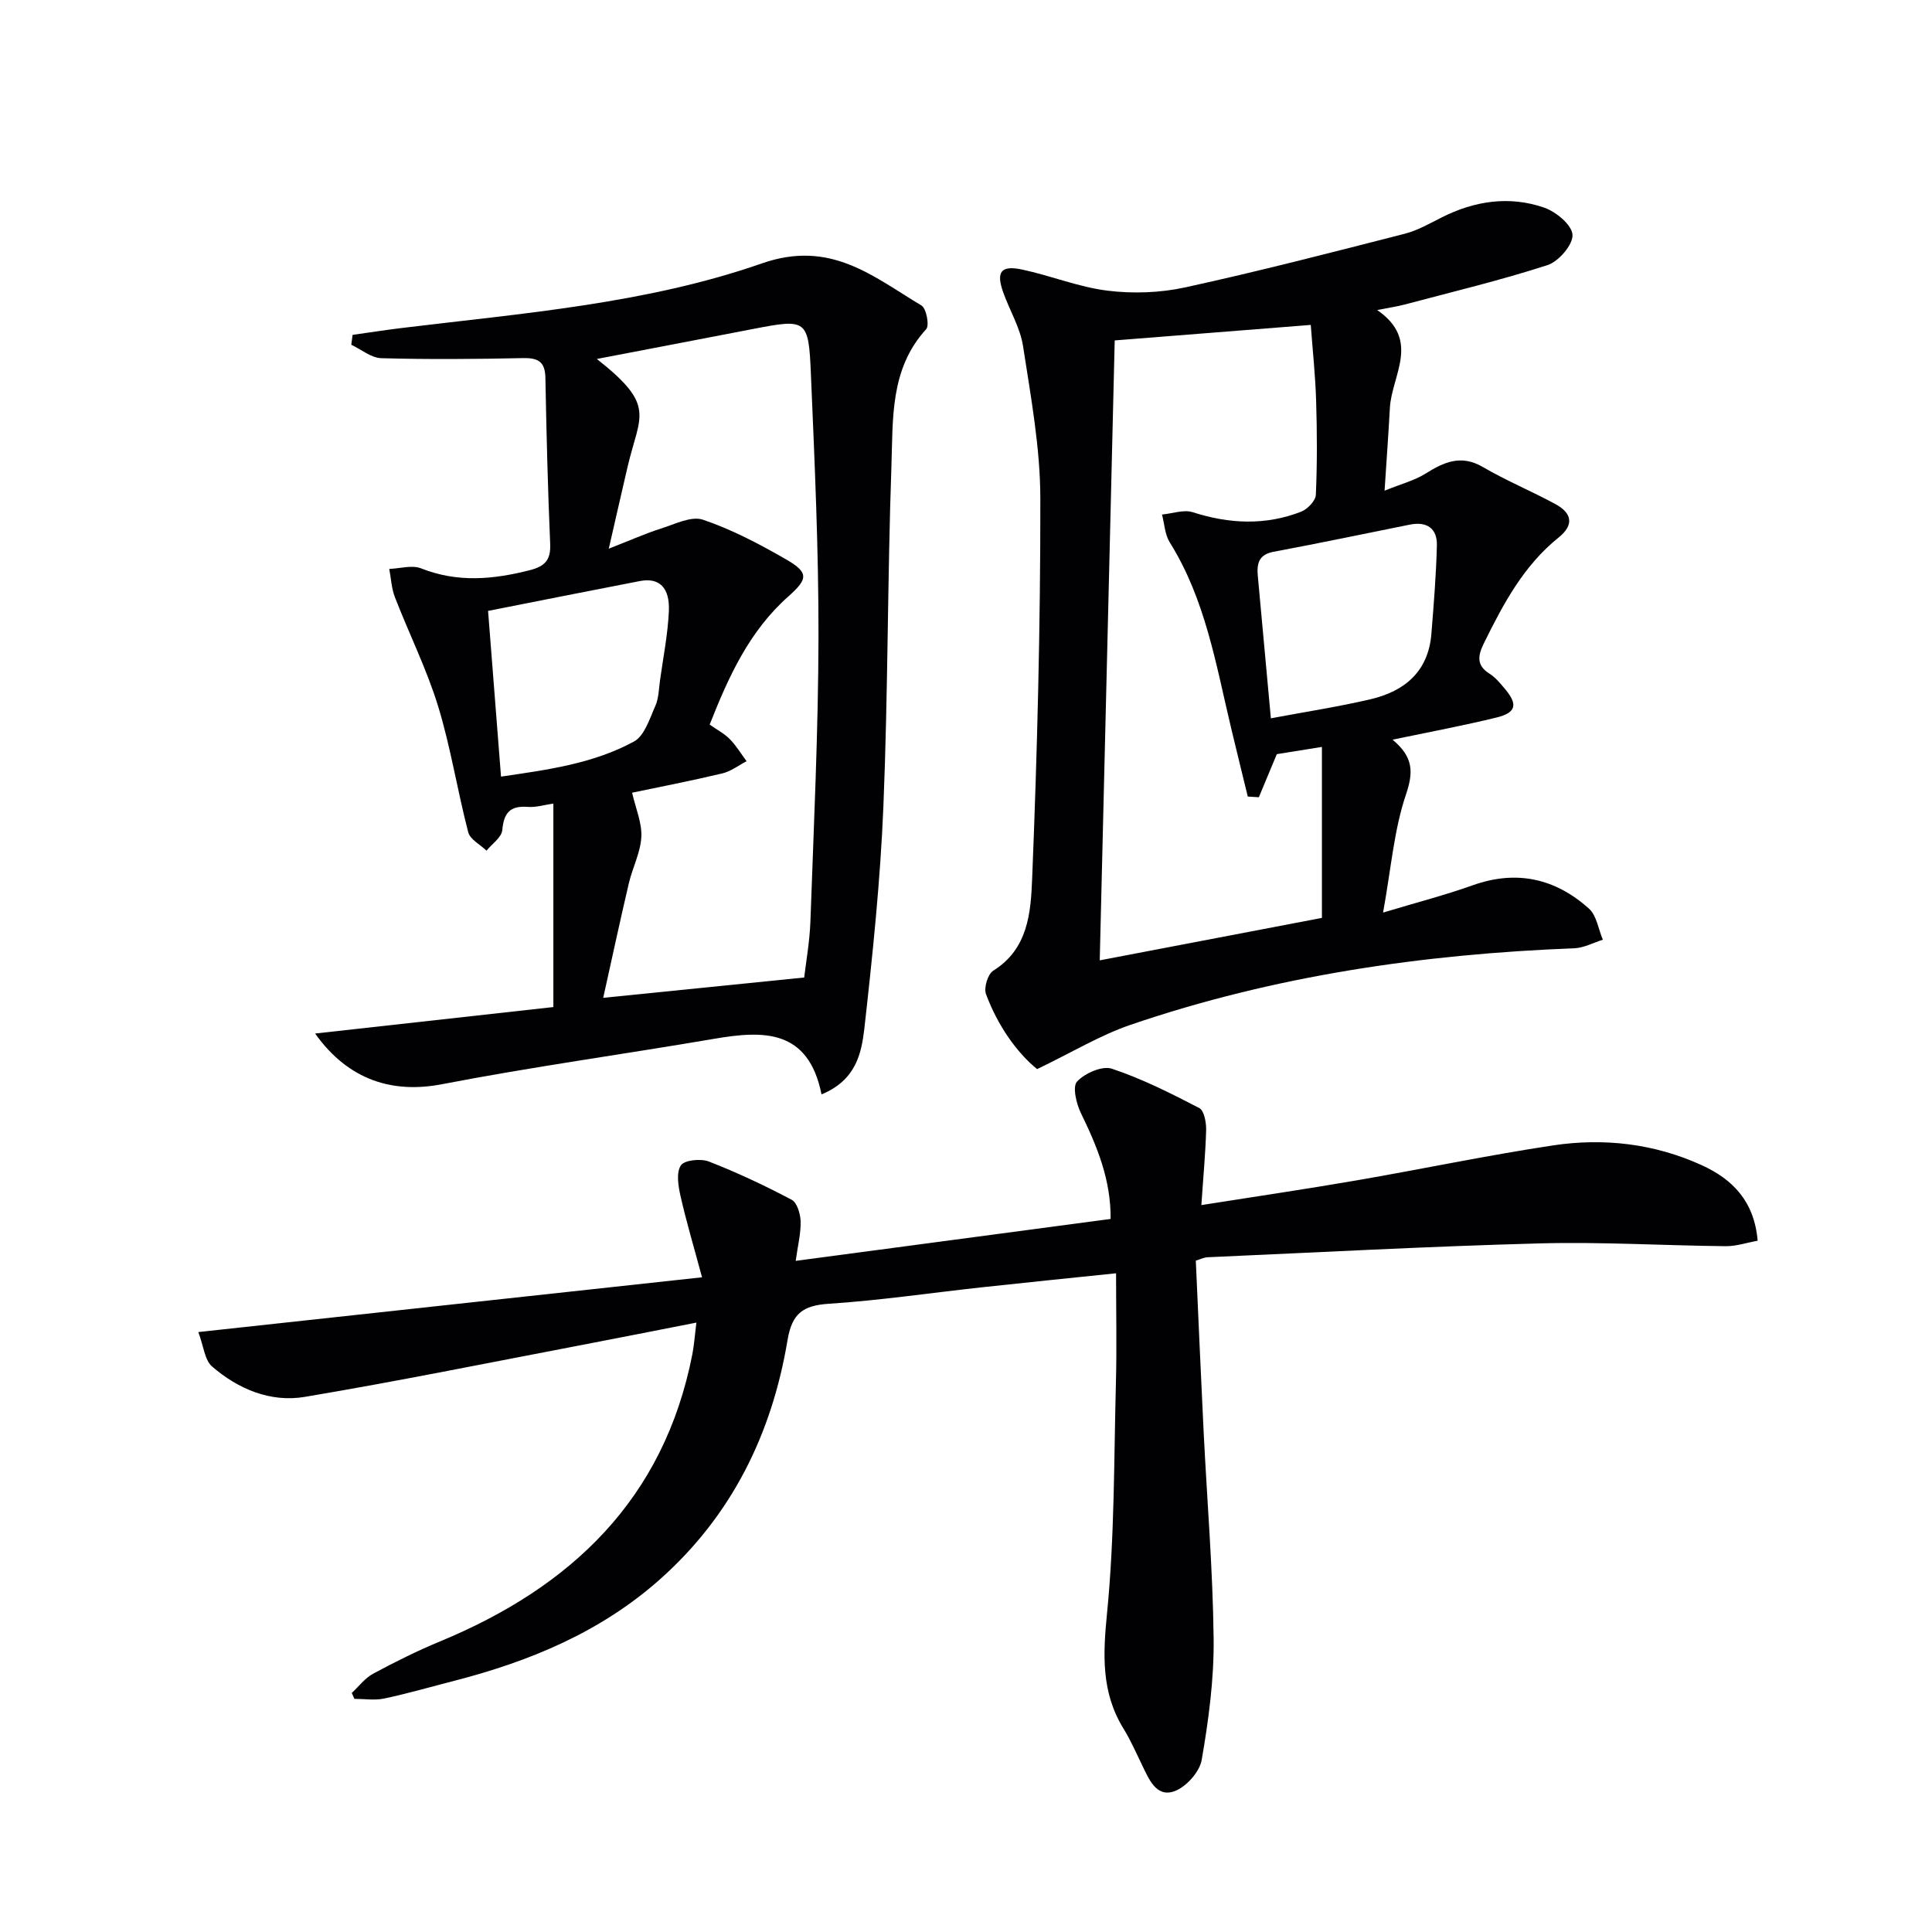
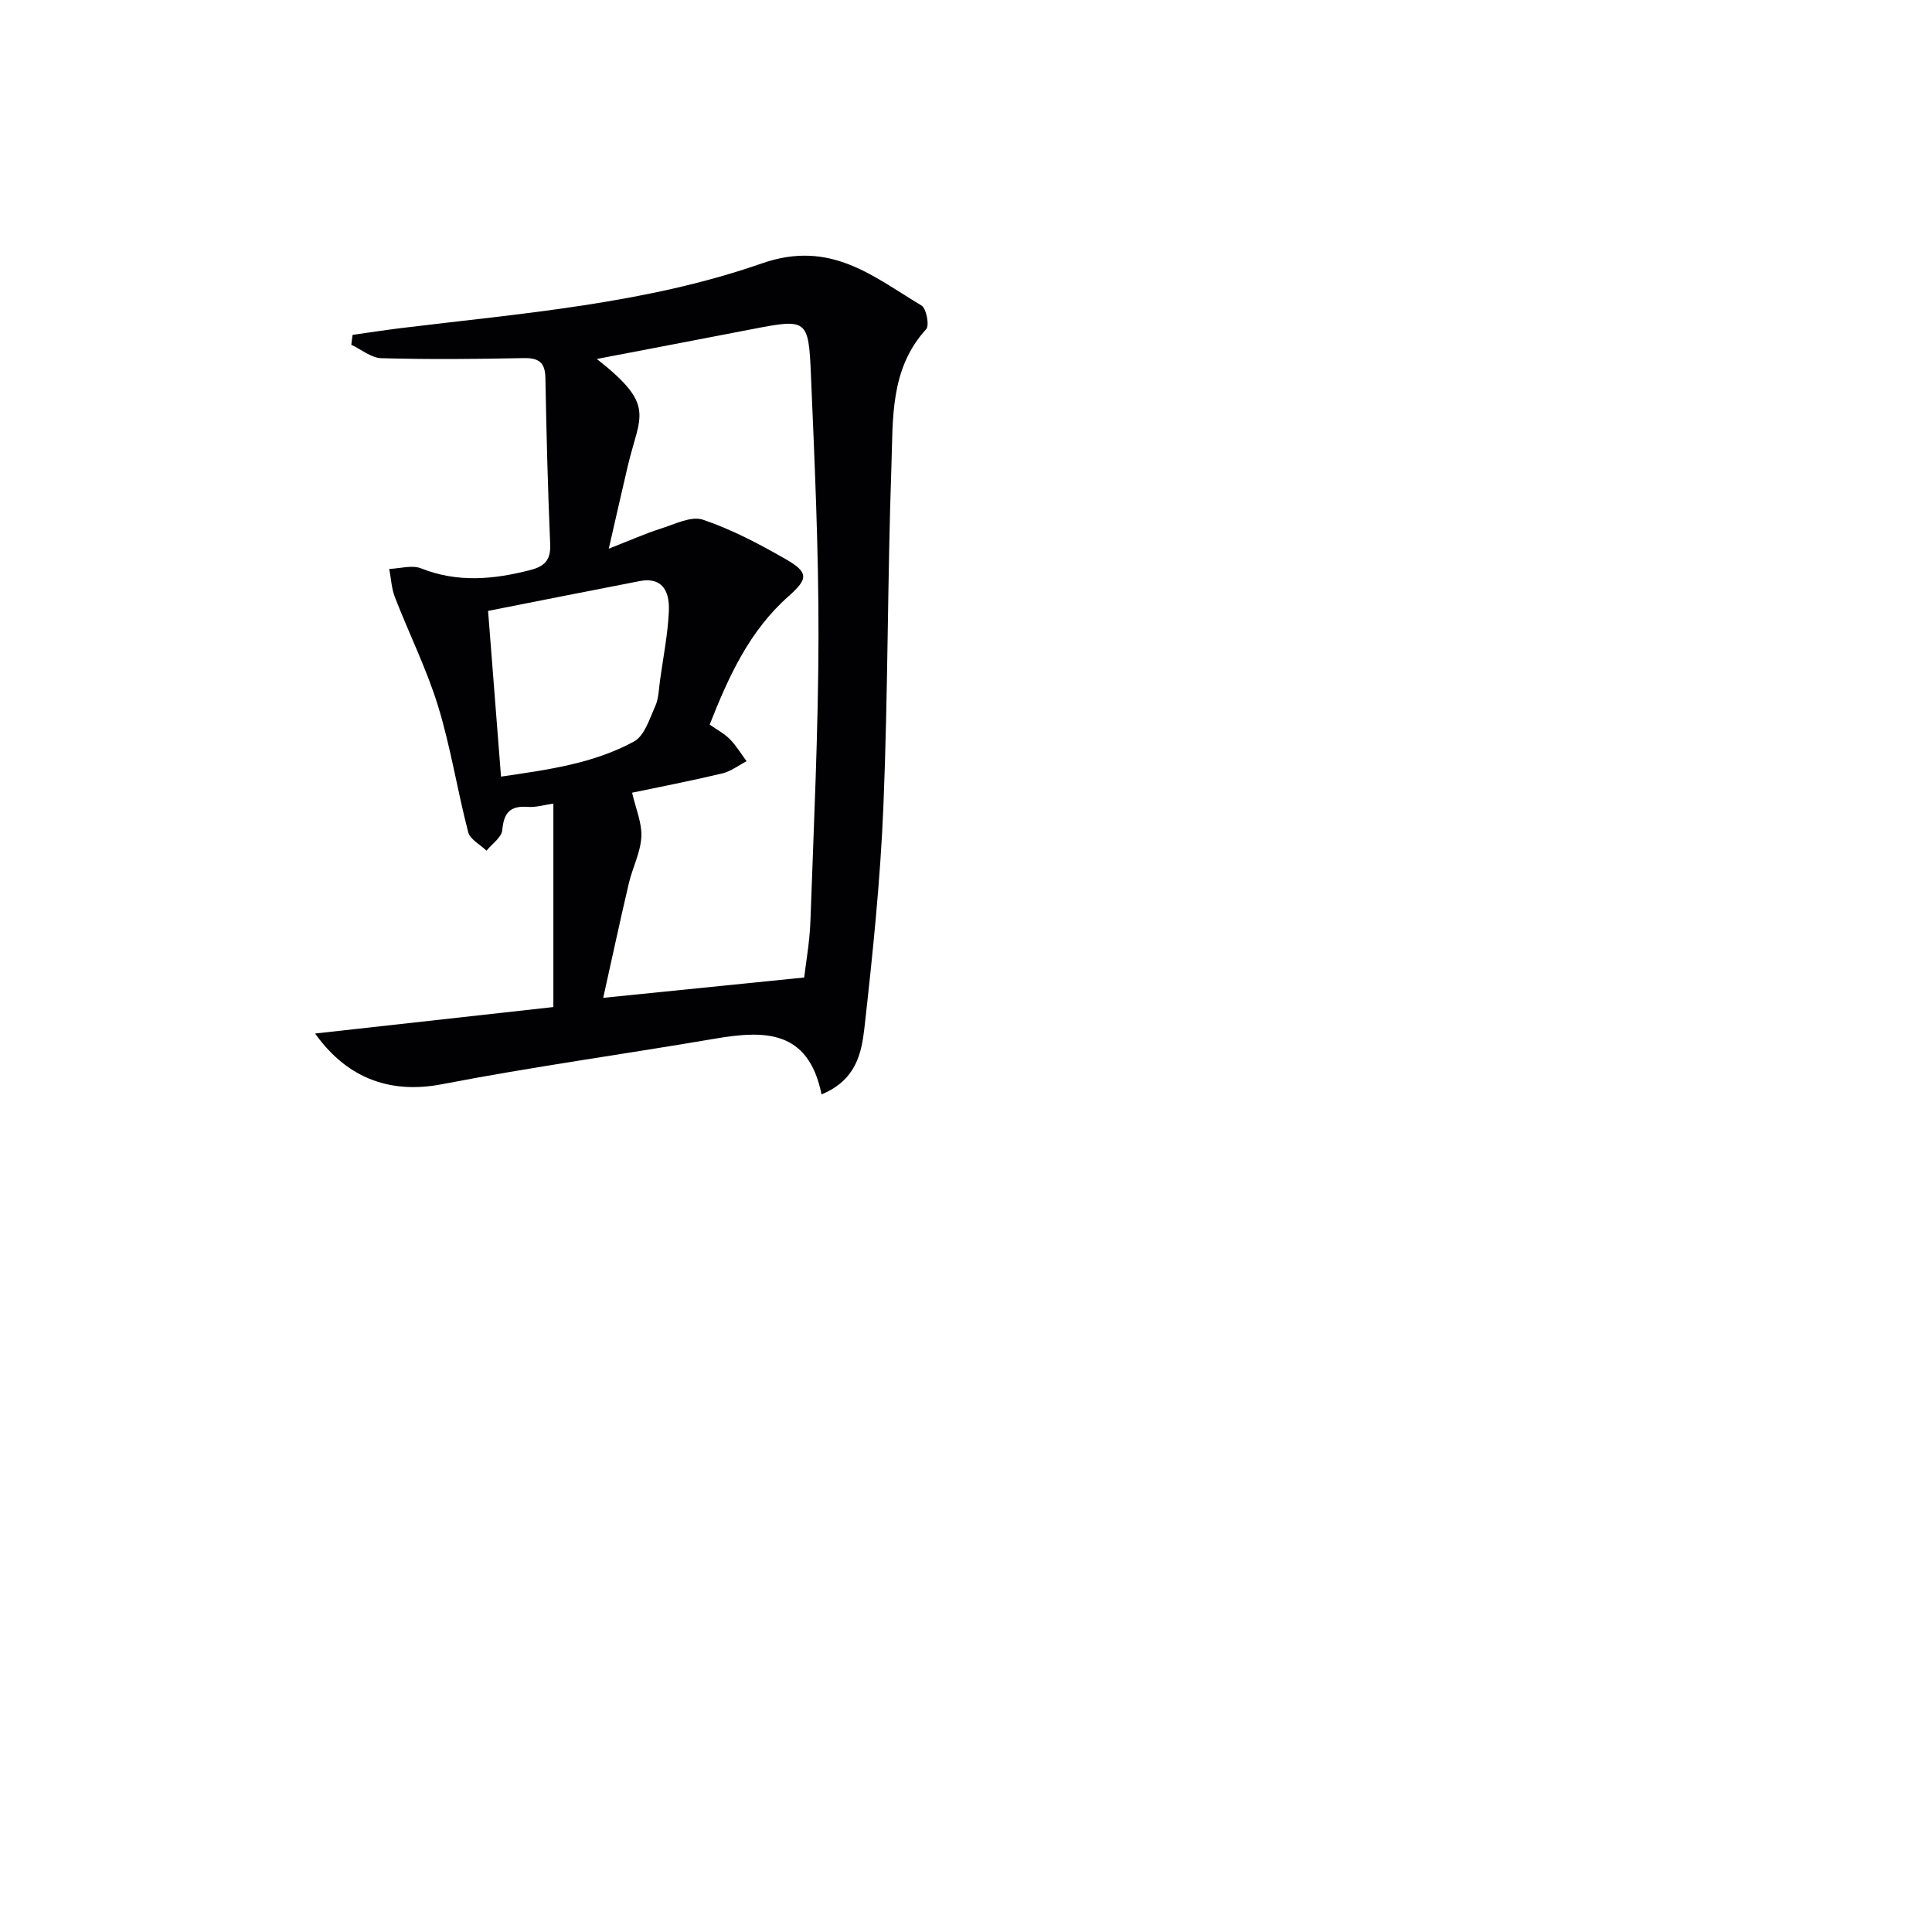
<svg xmlns="http://www.w3.org/2000/svg" enable-background="new 0 0 400 400" viewBox="0 0 400 400">
  <g fill="#010103">
-     <path d="m248.73 249.5c11.27-1.78 21.74-3.32 32.16-5.12 13.57-2.34 27.06-5.19 40.67-7.24 10.52-1.58 20.96-.37 30.75 4.09 6.38 2.9 10.91 7.47 11.59 15.65-2.25.4-4.46 1.16-6.65 1.13-12.81-.13-25.64-.92-38.43-.58-22.93.61-45.85 1.86-68.77 2.87-.79.03-1.56.43-2.47.7.54 11.91 1.04 23.68 1.62 35.45.71 14.29 1.91 28.57 2.07 42.86.09 8.36-1.04 16.8-2.47 25.06-.43 2.51-3.28 5.67-5.72 6.51-3.69 1.27-5.2-2.51-6.6-5.39-1.24-2.54-2.37-5.16-3.85-7.56-4.65-7.53-4.28-15.34-3.43-23.94 1.57-15.82 1.42-31.82 1.84-47.74.19-7.29.03-14.59.03-22.63-10 1.04-18.88 1.93-27.76 2.9-10.57 1.15-21.11 2.72-31.71 3.41-5.36.35-7.63 2.01-8.55 7.53-3.24 19.42-11.56 36.36-26.5 49.6-12.24 10.85-26.89 16.92-42.53 20.94-4.82 1.24-9.61 2.63-14.47 3.66-1.97.42-4.11.07-6.17.07-.18-.41-.37-.81-.55-1.22 1.46-1.35 2.72-3.07 4.41-3.98 4.51-2.43 9.12-4.73 13.86-6.69 27.19-11.25 46.37-29.48 52.24-59.44.37-1.91.5-3.87.84-6.57-8.33 1.63-16.07 3.17-23.81 4.65-19.07 3.64-38.11 7.51-57.26 10.73-7.1 1.19-13.78-1.6-19.21-6.3-1.52-1.32-1.73-4.16-2.84-7.12 35.18-3.83 69.1-7.51 104.29-11.34-1.72-6.38-3.26-11.54-4.45-16.79-.47-2.09-.93-4.86.06-6.37.73-1.12 4.12-1.46 5.8-.81 5.86 2.28 11.59 4.98 17.15 7.92 1.12.59 1.8 2.92 1.85 4.47.07 2.45-.57 4.92-1.02 8.18 21.84-2.91 43.29-5.76 65.2-8.68.08-8.07-2.78-15-6.14-21.89-.96-1.97-1.8-5.51-.8-6.57 1.62-1.73 5.22-3.31 7.21-2.64 6.25 2.08 12.21 5.09 18.09 8.14 1.01.52 1.45 2.99 1.42 4.54-.14 4.94-.61 9.87-.99 15.55z" />
-     <path d="m288.31 153.14c4.34 3.61 4.35 6.72 2.77 11.39-2.46 7.26-3.05 15.15-4.73 24.41 7.07-2.13 12.9-3.63 18.55-5.65 9.08-3.24 17.09-1.42 24.06 4.81 1.61 1.44 1.96 4.27 2.89 6.46-1.96.61-3.91 1.69-5.9 1.77-31.34 1.21-62.13 5.68-91.89 15.85-6.31 2.16-12.14 5.71-19.34 9.17-4.21-3.43-8.15-8.99-10.58-15.53-.49-1.31.38-4.16 1.51-4.86 7.23-4.48 7.76-12.09 8.04-18.92 1.06-26.24 1.73-52.52 1.7-78.79-.01-10.54-1.97-21.11-3.58-31.59-.59-3.83-2.78-7.4-4.11-11.14-1.5-4.23-.48-5.64 3.88-4.72 5.96 1.26 11.73 3.64 17.73 4.38 5.27.65 10.89.45 16.07-.68 15.22-3.32 30.31-7.23 45.4-11.09 2.68-.68 5.19-2.12 7.7-3.39 6.83-3.45 14-4.52 21.21-2.04 2.46.85 5.78 3.6 5.88 5.64.11 2.06-2.87 5.52-5.18 6.27-9.75 3.16-19.74 5.54-29.65 8.18-1.43.38-2.91.59-5.61 1.12 9.1 6.27 3.01 13.46 2.63 20.27-.29 5.28-.67 10.56-1.1 17.13 3.5-1.42 6.18-2.1 8.42-3.5 3.85-2.41 7.38-4.05 11.93-1.4 4.84 2.83 10.07 4.99 15.01 7.67 3.39 1.83 3.98 4.28.66 6.94-7.22 5.8-11.44 13.72-15.43 21.83-1.25 2.53-1.68 4.58 1.15 6.36 1.24.78 2.23 2.01 3.19 3.15 2.71 3.21 2.32 4.93-1.77 5.92-6.75 1.65-13.6 2.93-21.51 4.58zm-57.52-82.66c-1.02 42.35-2.05 84.69-3.1 128.35 16.26-3.11 31.13-5.95 46-8.79 0-12.21 0-23.64 0-35.4-3.66.59-7.03 1.13-9.34 1.5-1.5 3.59-2.61 6.26-3.72 8.92-.76-.05-1.53-.09-2.29-.14-1.14-4.69-2.3-9.37-3.42-14.06-3.16-13.21-5.33-26.73-12.73-38.56-1.02-1.63-1.1-3.83-1.61-5.77 2.14-.2 4.49-1.08 6.37-.48 7.56 2.43 15.03 2.77 22.44-.11 1.31-.51 2.98-2.25 3.04-3.48.29-6.48.26-12.99.06-19.48-.16-5.23-.72-10.44-1.11-15.71-13.64 1.07-26.66 2.1-40.59 3.21zm32.33 78.24c7.46-1.4 14.13-2.42 20.68-3.96 7.05-1.66 11.92-5.76 12.55-13.5.49-6.1.99-12.21 1.14-18.33.09-3.56-2.1-5.02-5.62-4.31-9.39 1.89-18.77 3.86-28.19 5.62-3.14.59-3.49 2.52-3.26 5.04.89 9.7 1.78 19.4 2.7 29.44z" />
    <path d="m170.09 226.58c-2.73-13.53-11.98-13.25-22.15-11.52-18.79 3.21-37.69 5.8-56.4 9.41-10.14 1.96-19.36-.73-26.3-10.49 16.7-1.86 32.79-3.64 49.33-5.48 0-13.91 0-27.95 0-42.13-1.78.25-3.58.82-5.32.69-3.66-.28-4.94 1.24-5.26 4.81-.14 1.51-2.12 2.84-3.26 4.25-1.31-1.26-3.4-2.32-3.79-3.82-2.26-8.66-3.62-17.56-6.24-26.1-2.37-7.71-6.02-15.01-8.94-22.56-.71-1.83-.79-3.89-1.17-5.85 2.22-.08 4.72-.86 6.61-.11 7.54 2.99 14.92 2.3 22.49.37 3.08-.79 4.36-2.07 4.22-5.38-.49-11.47-.78-22.95-.99-34.43-.06-3.32-1.46-4.16-4.61-4.1-9.79.21-19.58.29-29.36.02-2.1-.06-4.15-1.81-6.22-2.78.09-.68.18-1.37.27-2.05 3.31-.46 6.61-.98 9.93-1.39 25.2-3.08 50.79-5.03 74.82-13.41 14.22-4.96 22.95 2.69 33.03 8.72 1.01.61 1.68 4.13.98 4.9-7.53 8.22-6.86 18.54-7.2 28.35-.82 23.45-.7 46.95-1.66 70.39-.63 15.4-2.23 30.78-3.95 46.1-.6 5.06-1.7 10.64-8.86 13.59zm-23.16-76.56c1.55 1.09 3.06 1.87 4.18 3.02 1.33 1.35 2.32 3.03 3.46 4.56-1.66.86-3.23 2.1-5 2.52-6.41 1.53-12.88 2.78-18.7 4 .76 3.32 2.07 6.28 1.91 9.17-.17 3.22-1.82 6.34-2.58 9.56-1.84 7.83-3.52 15.7-5.31 23.74 14.15-1.43 27.57-2.79 41.61-4.21.36-3.14 1.14-7.4 1.29-11.69.69-19.62 1.63-39.24 1.67-58.86.03-18.11-.8-36.24-1.57-54.34-.48-11.46-.86-11.53-12.08-9.36-10.69 2.07-21.39 4.11-32.24 6.19 12.36 9.73 8.89 11.54 6.37 22.31-1.19 5.1-2.35 10.21-3.9 16.97 4.57-1.79 7.65-3.17 10.84-4.18 2.85-.9 6.24-2.64 8.66-1.82 5.91 2 11.56 4.97 17 8.09 4.86 2.78 4.89 4.07.73 7.75-8.14 7.2-12.42 16.64-16.34 26.58zm-45.88-23.54c.91 11.64 1.77 22.63 2.68 34.31 9.5-1.4 19.03-2.64 27.53-7.27 2.18-1.18 3.23-4.71 4.41-7.34.72-1.6.73-3.54.98-5.33.66-4.75 1.61-9.5 1.83-14.27.23-4.97-2.01-7.04-5.99-6.28-10.53 2.03-21.04 4.13-31.44 6.18z" />
  </g>
</svg>